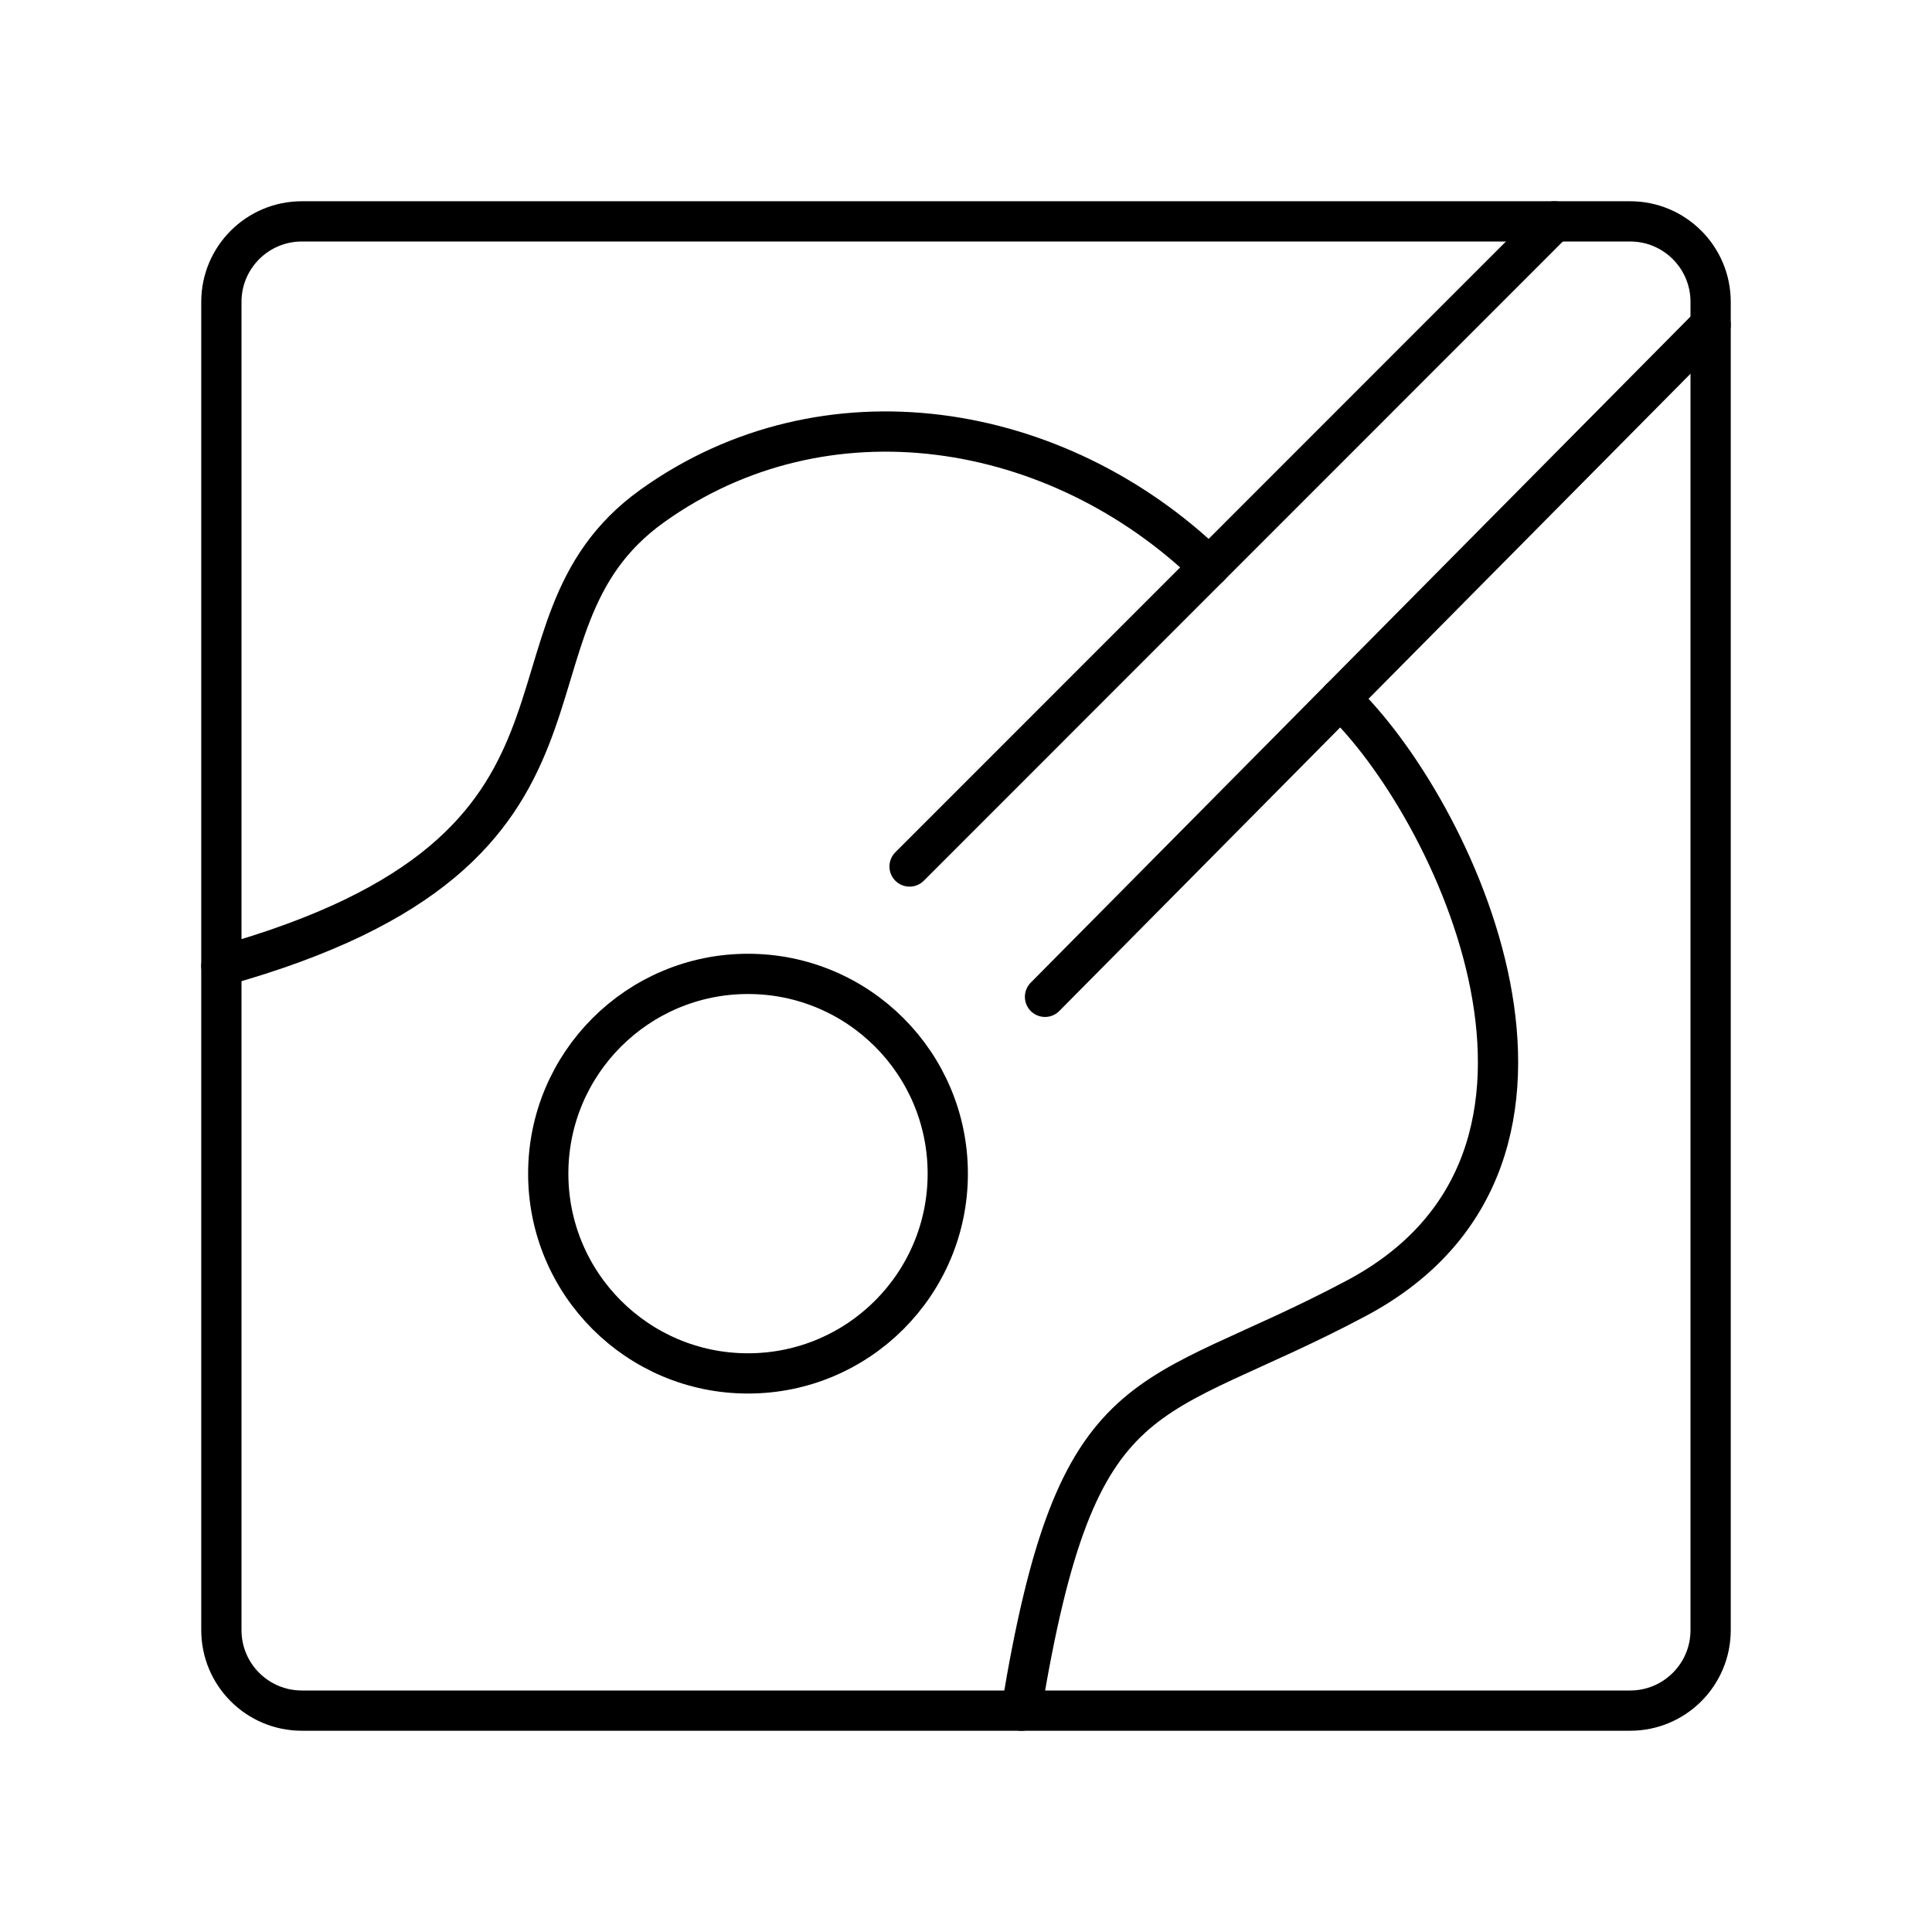
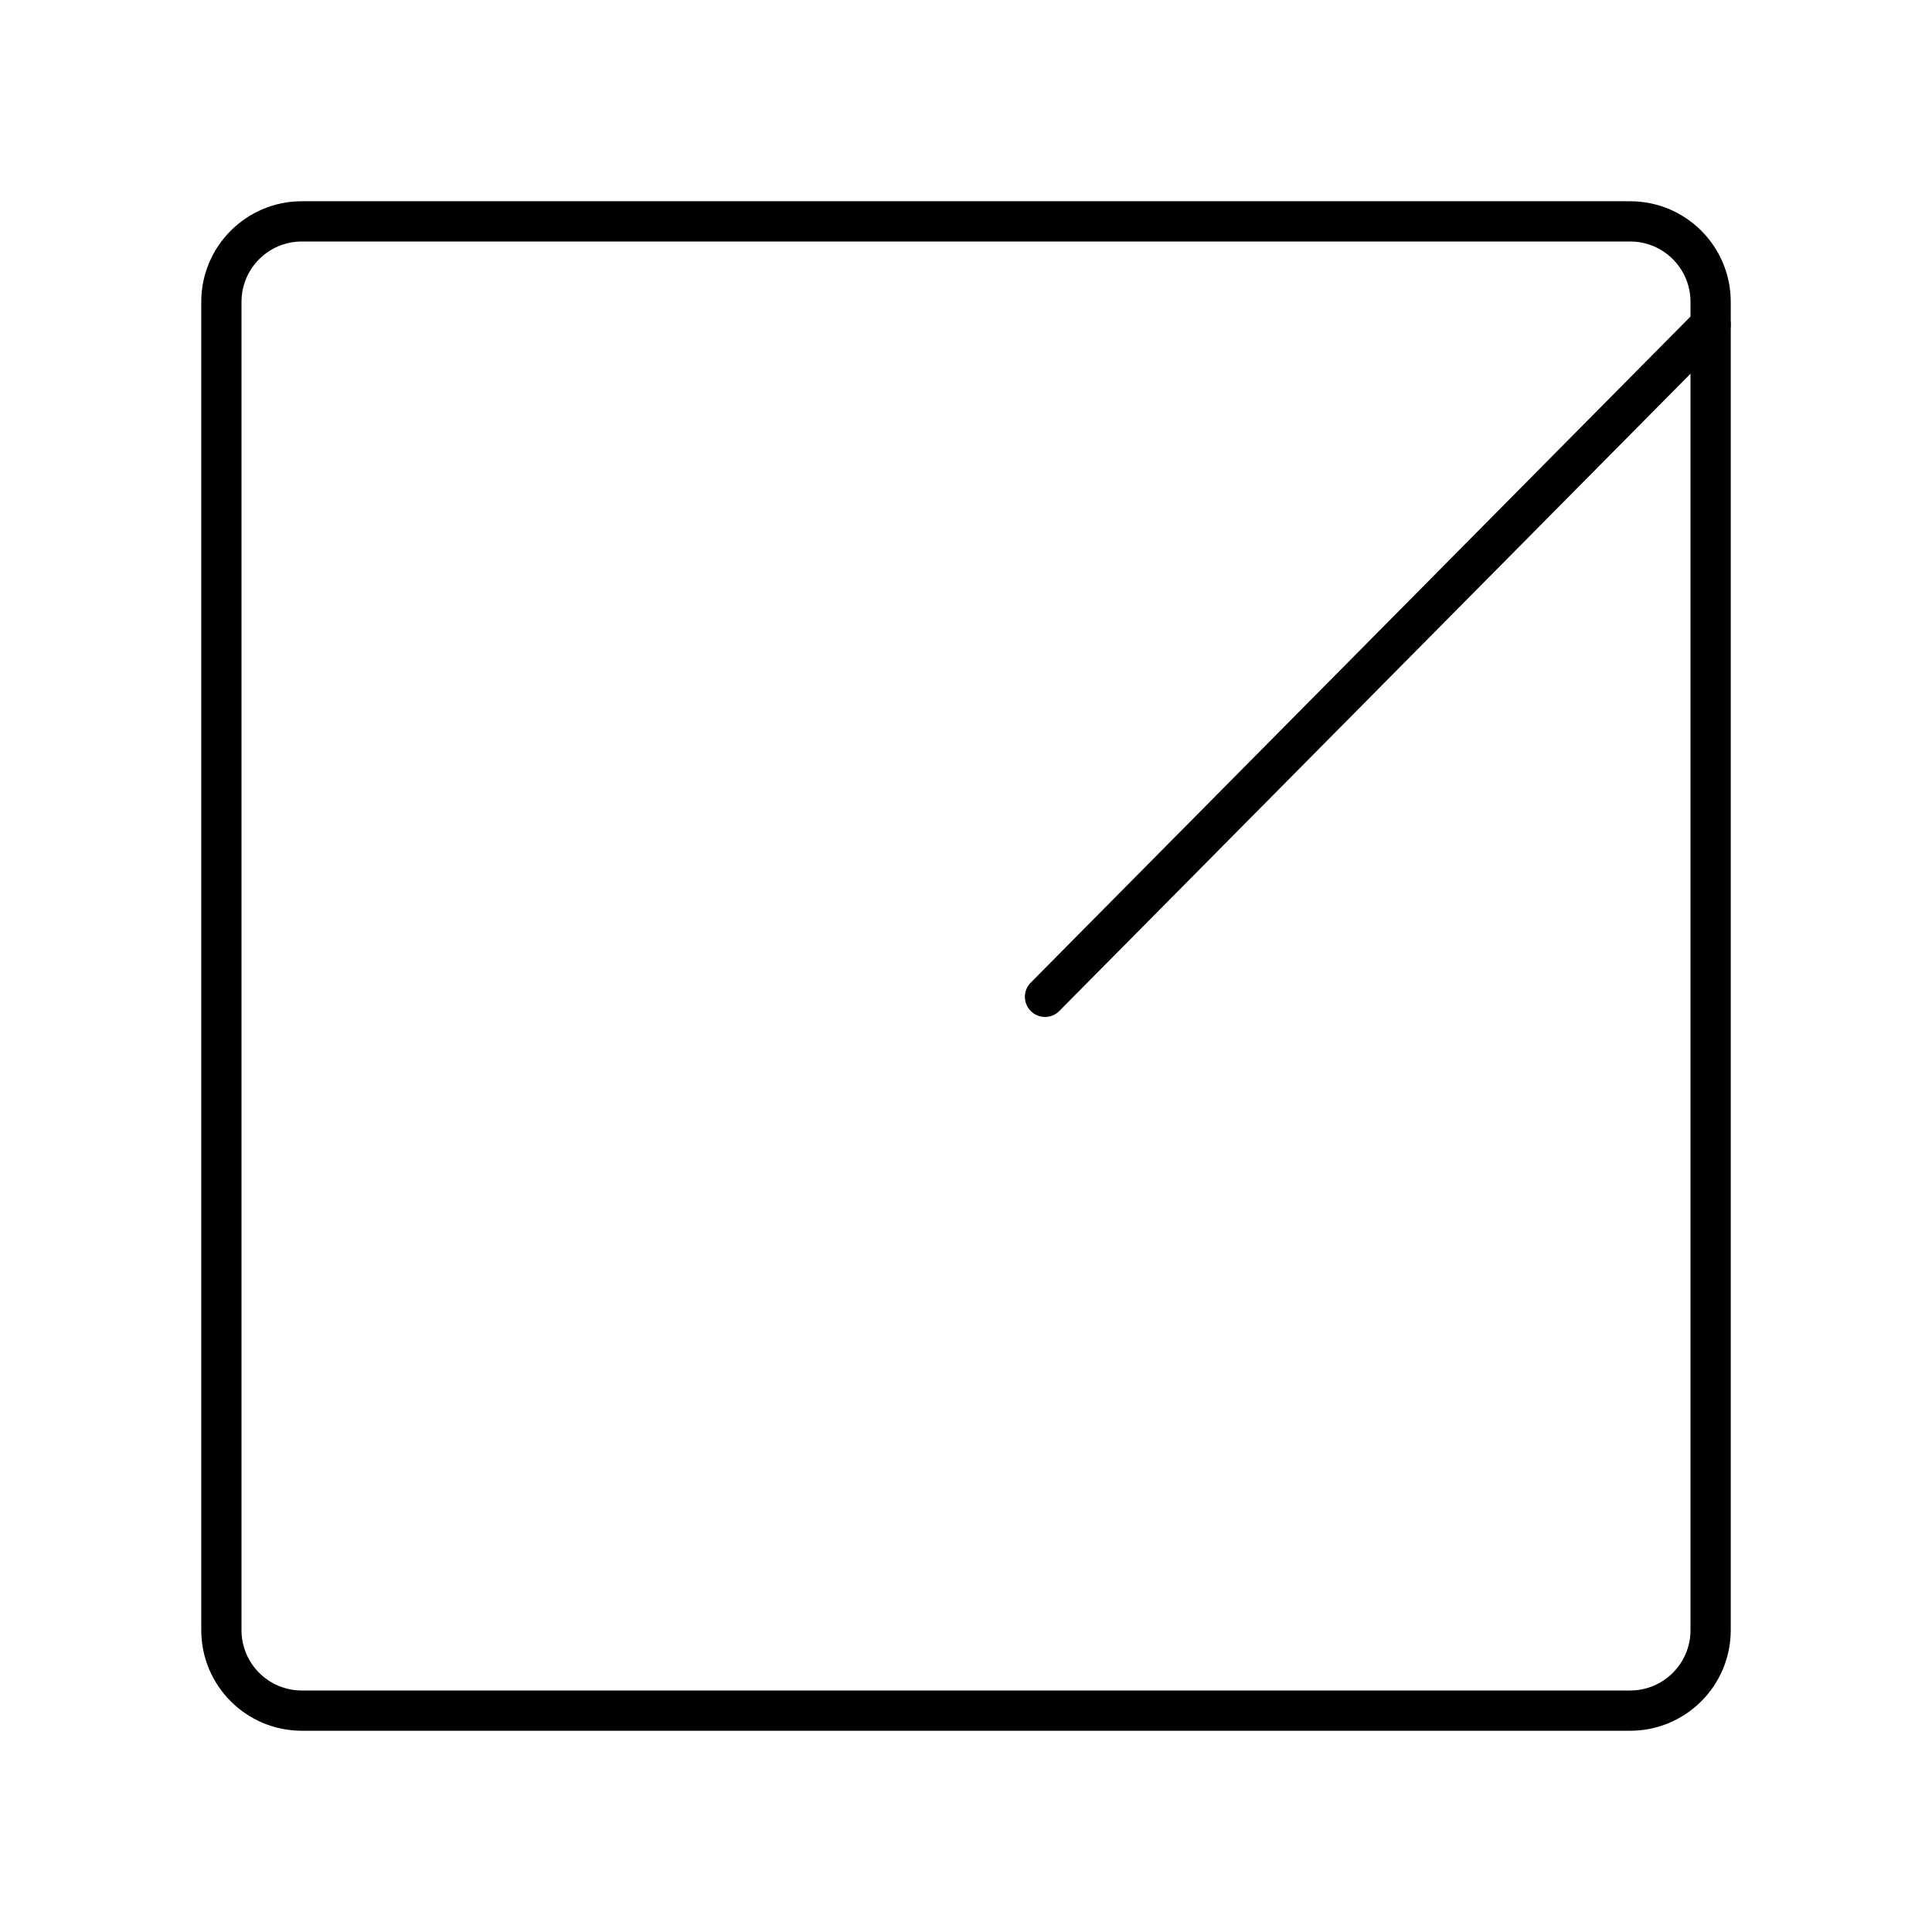
<svg xmlns="http://www.w3.org/2000/svg" width="800px" height="800px" viewBox="0 0 48 48" id="b">
  <defs>
    <style>.c{fill:none;stroke:#000000;stroke-linecap:round;stroke-linejoin:round;}</style>
  </defs>
  <path class="c" d="m7.5,42.5h33c1.105,0,2-.895,2-2V7.5c0-1.105-.895-2-2-2H7.5c-1.105,0-2,.895-2,2v33c0,1.105.895,2,2,2Z" />
-   <line class="c" x1="22.598" y1="21.528" x2="38.621" y2="5.5" />
  <line class="c" x1="25.963" y1="24.766" x2="42.5" y2="8.07" />
-   <path class="c" d="m30.041,14.083c-3.784-3.658-9.546-4.583-13.835-1.513s-.257,8.519-10.706,11.43" />
-   <path class="c" d="m33.298,17.361c2.8,2.653,7.004,11.378.403,14.892-5.215,2.776-6.939,1.766-8.327,10.248" />
-   <circle class="c" cx="18.584" cy="29.159" r="4.963" />
</svg>